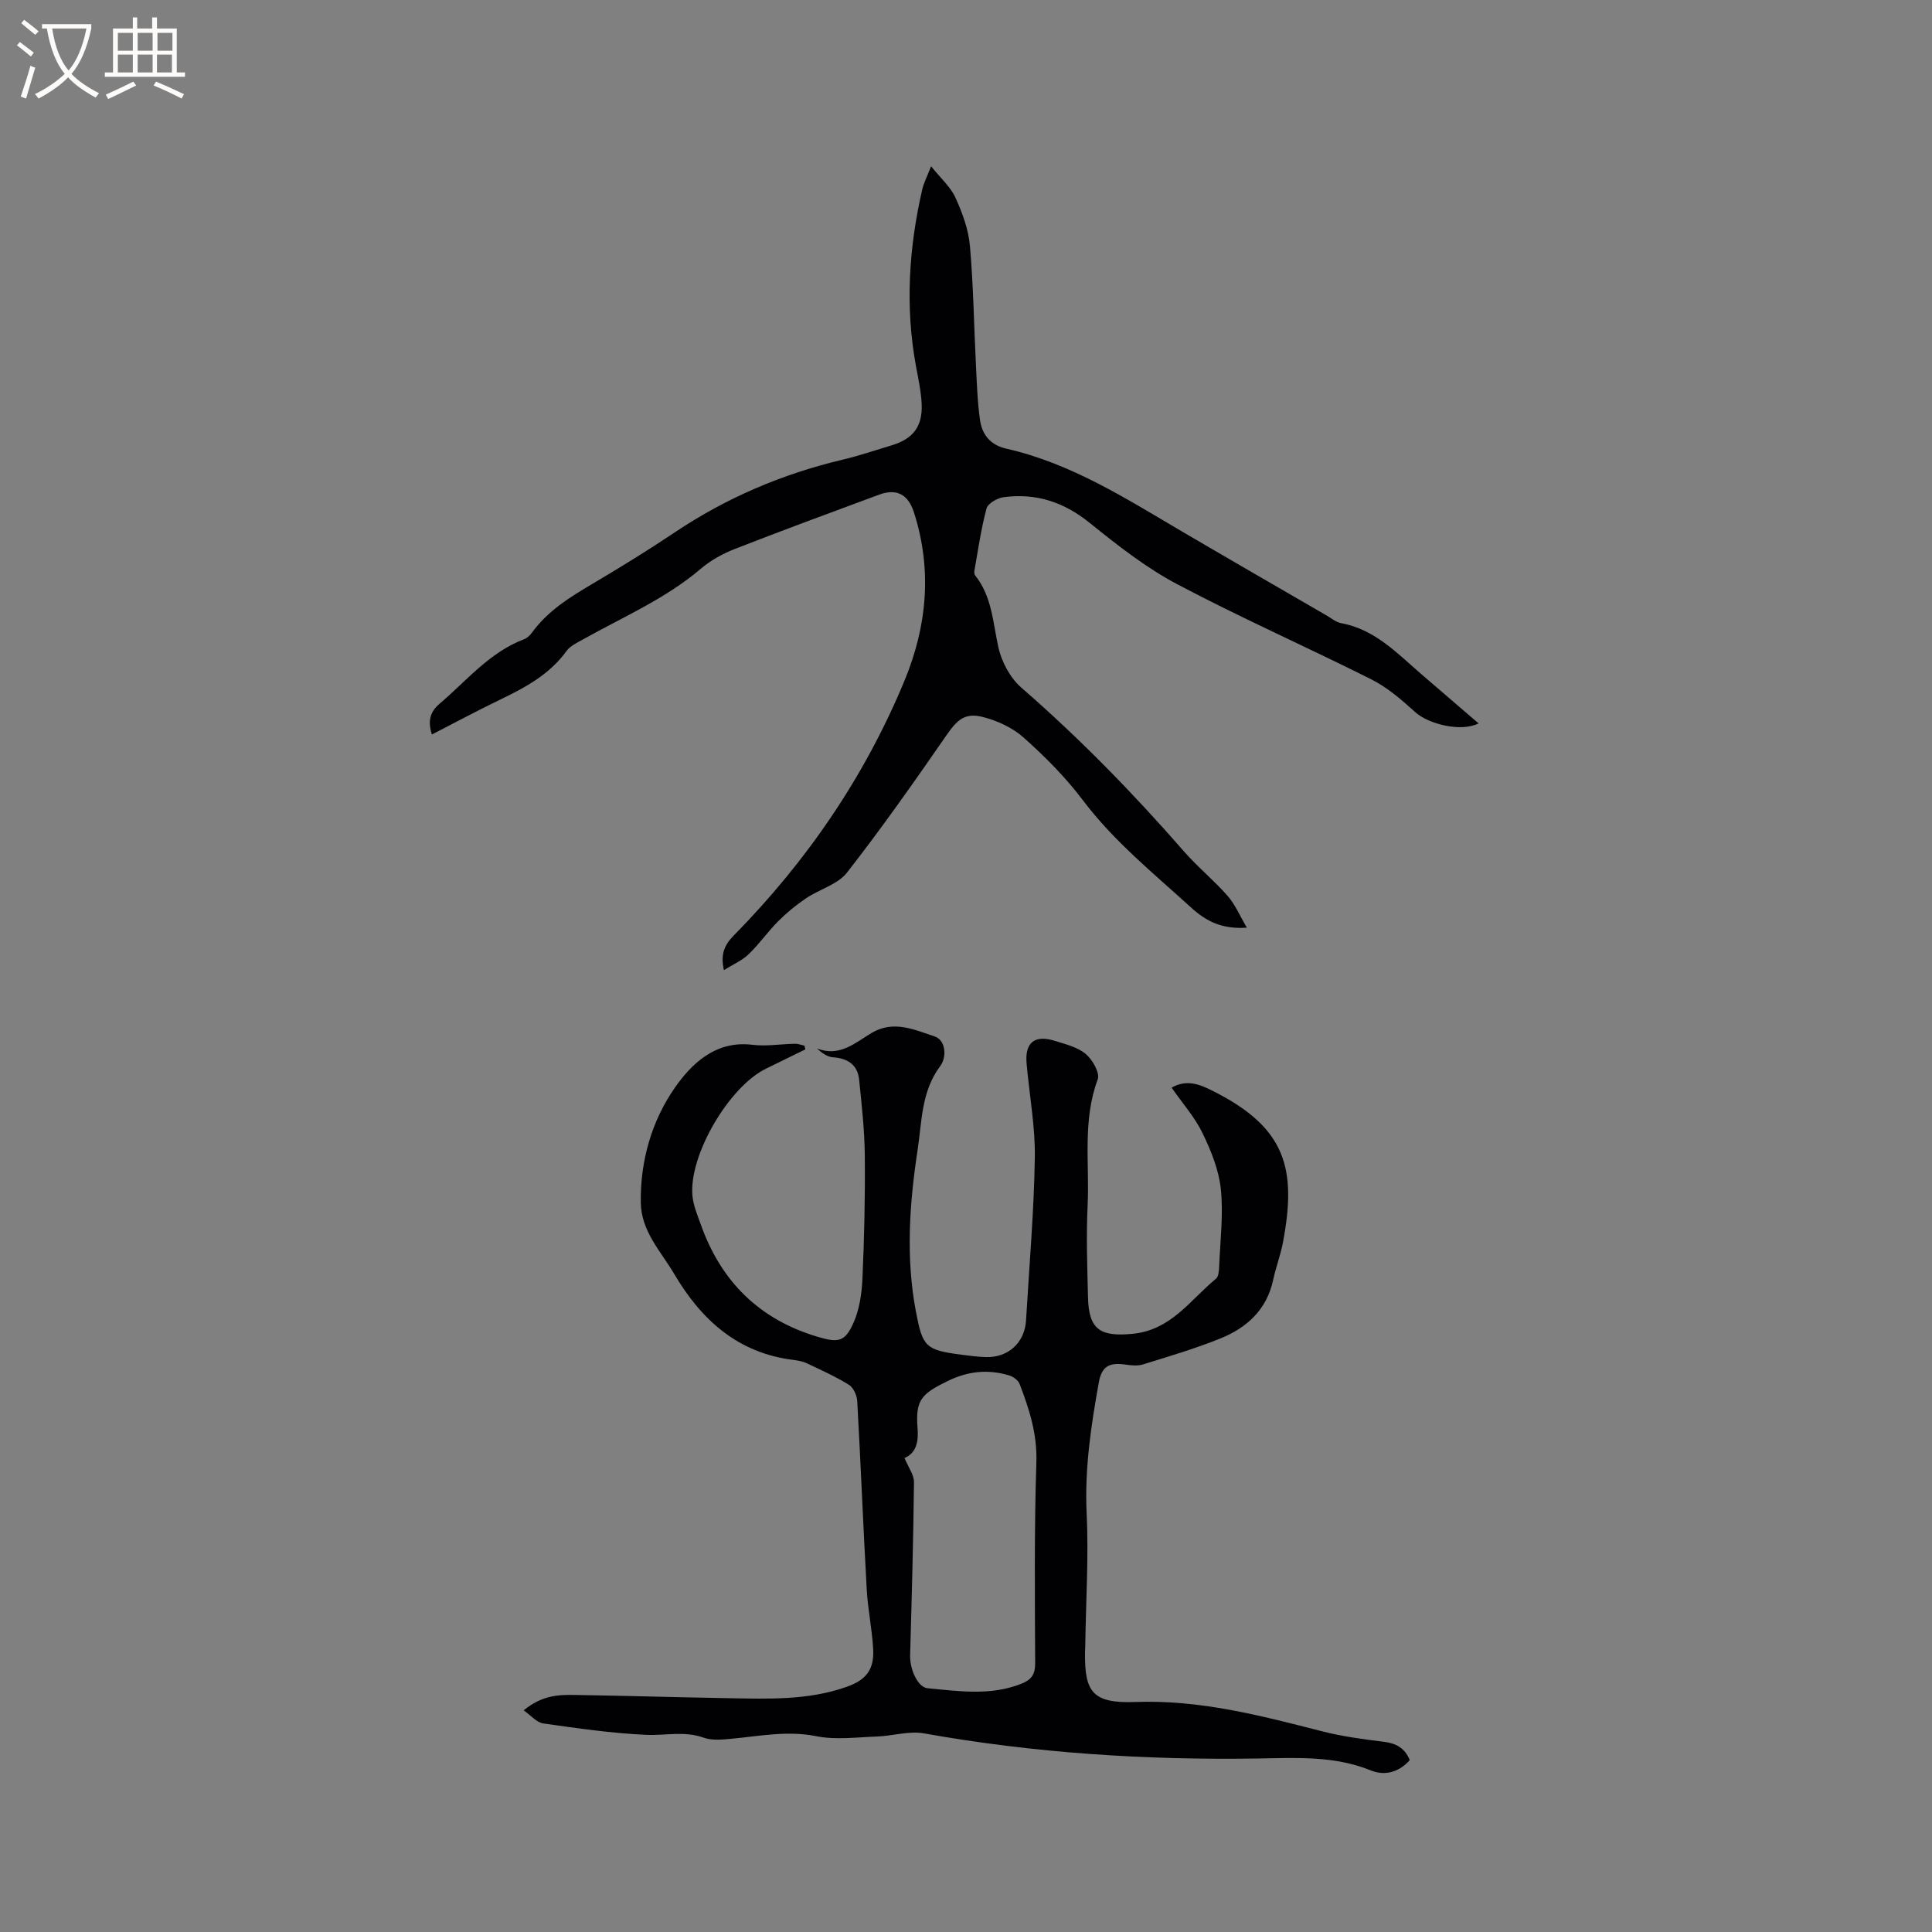
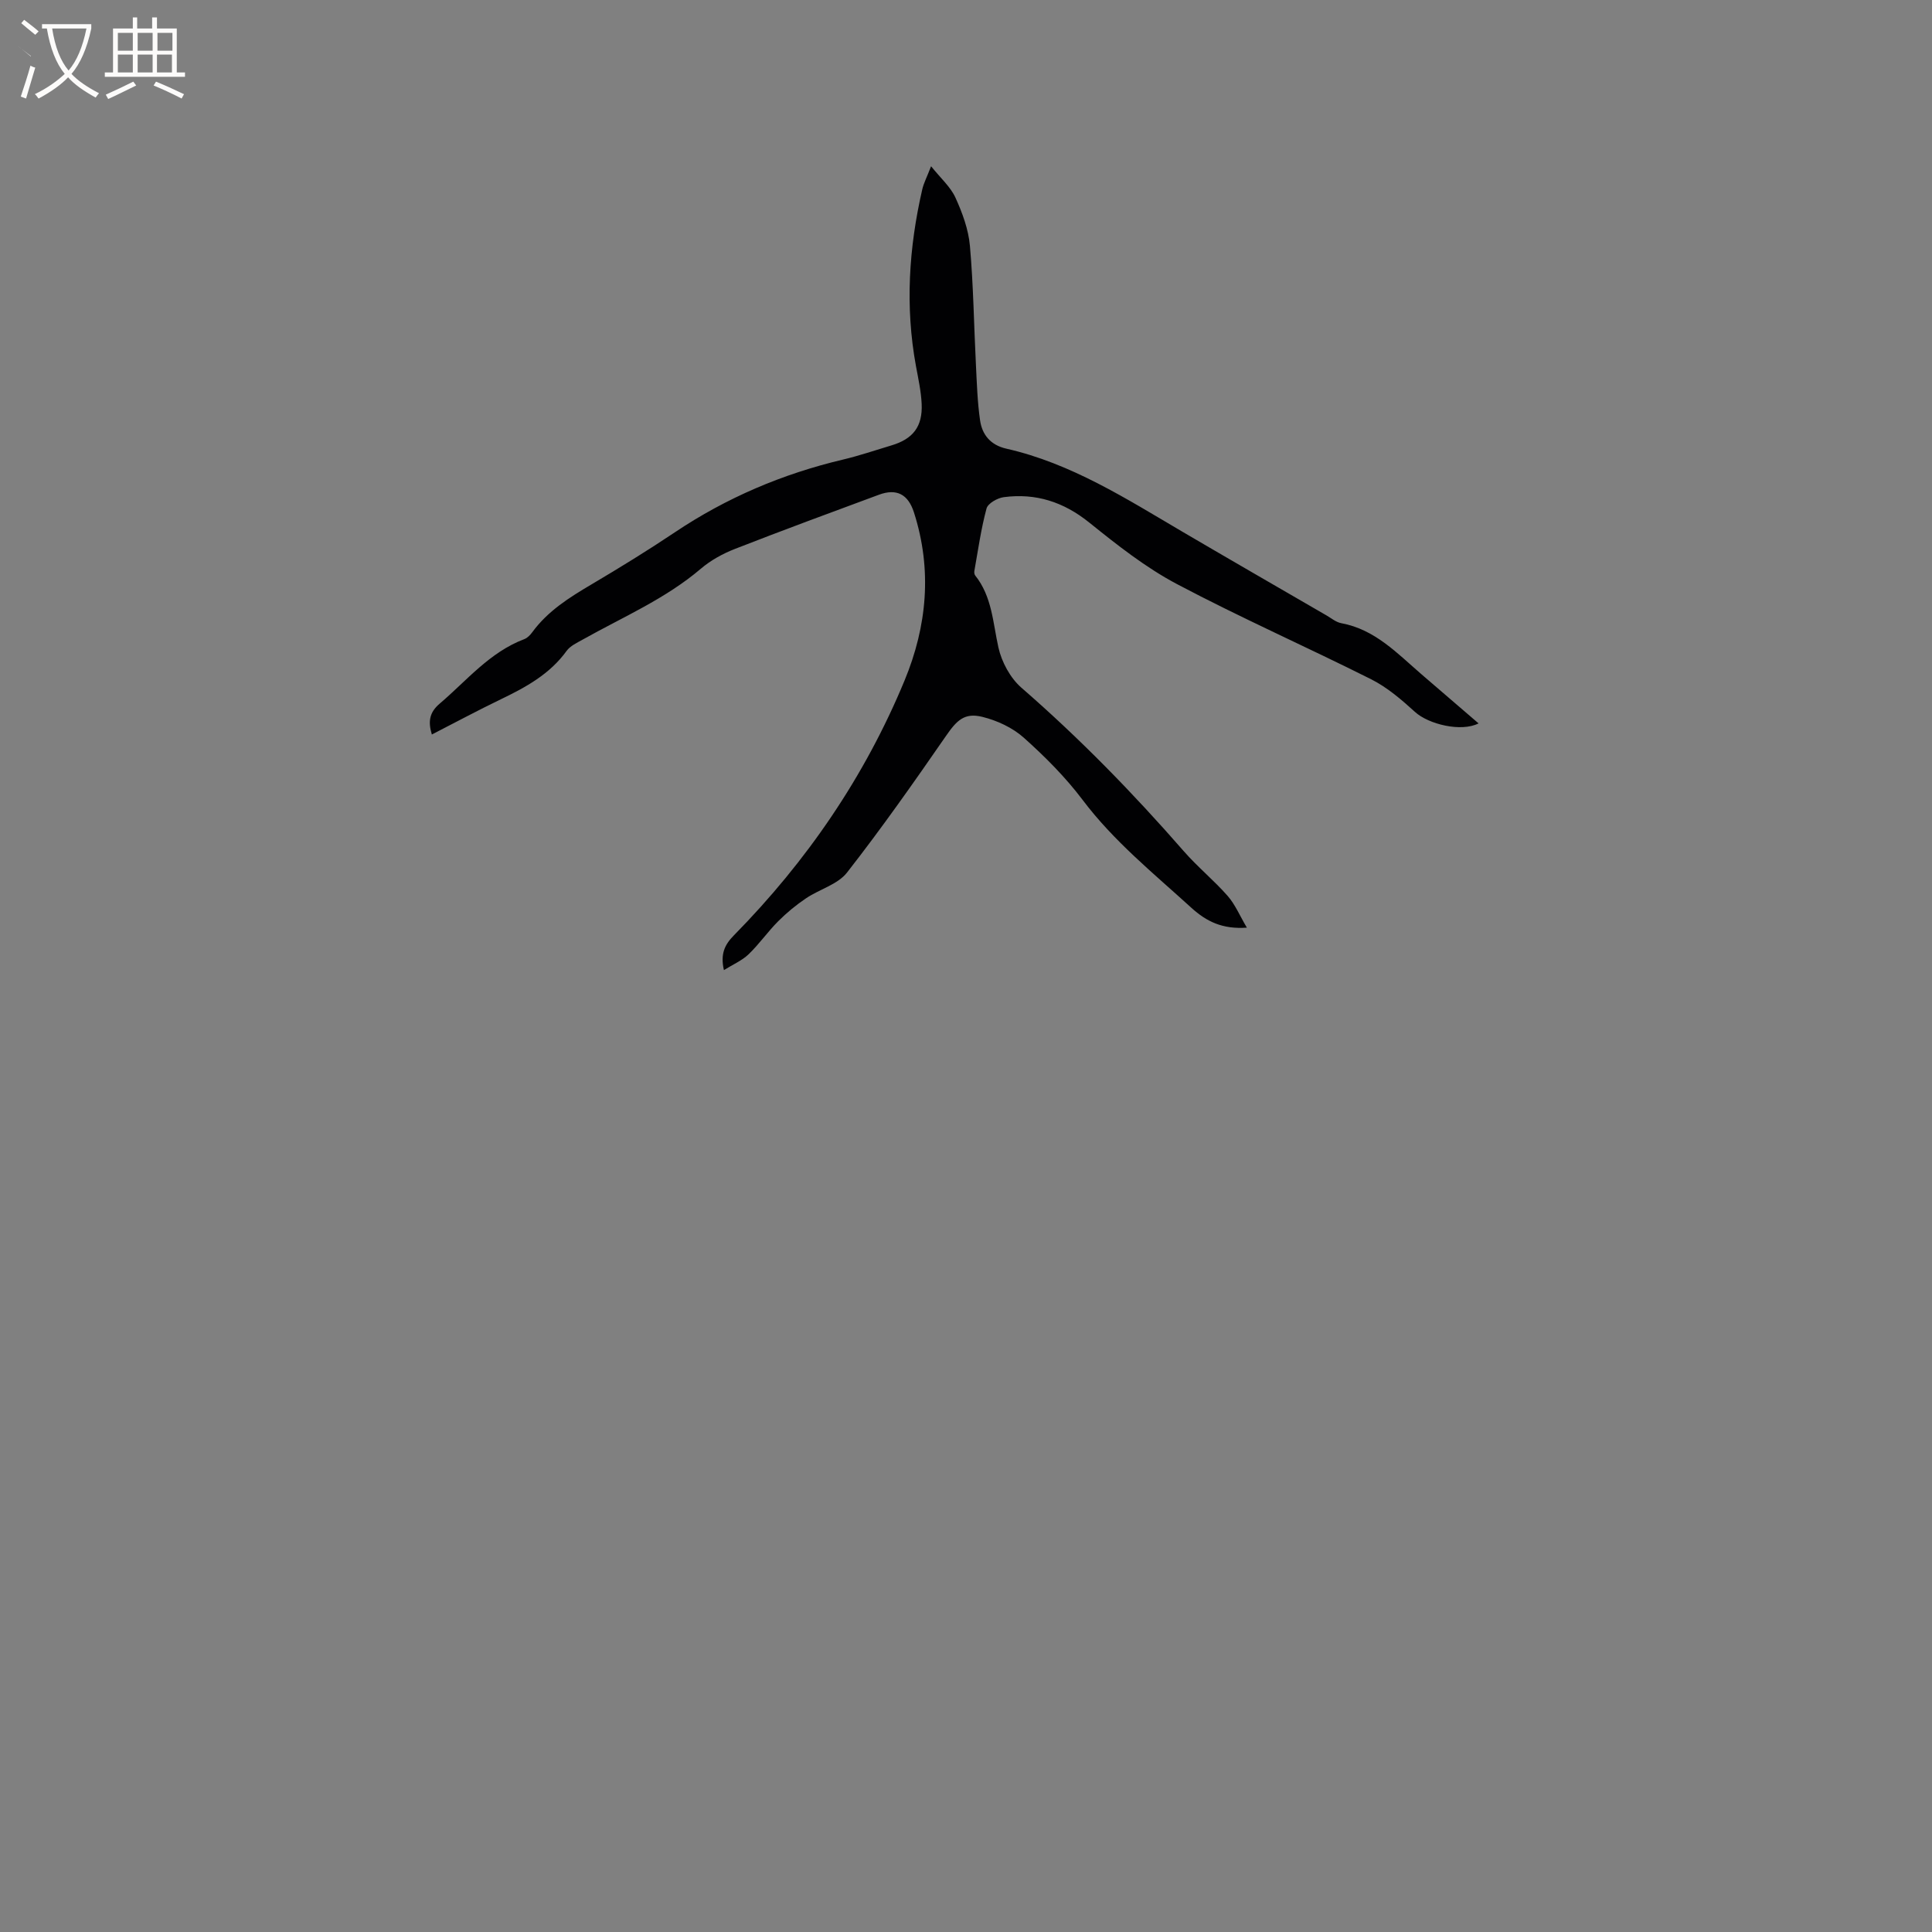
<svg xmlns="http://www.w3.org/2000/svg" enable-background="new 0 0 400 400" viewBox="0 0 400 400">
  <rect x="0" y="0" width="400" height="400" fill="#808080" stroke="none" />
-   <path d="m166.73 217.27c-2.7 1.32-5.39 2.65-8.09 3.96-7.67 3.7-16.04 17.92-15.28 26.33.19 2.06 1.06 4.08 1.77 6.06 4.19 11.75 12.14 19.59 24.19 23.16 4.24 1.26 5.62 1.06 7.39-2.91 1.24-2.79 1.71-6.07 1.85-9.16.38-8.46.57-16.93.49-25.4-.05-5.27-.64-10.55-1.18-15.8-.32-3.08-2.37-4.4-5.42-4.61-1.15-.08-2.26-.87-3.3-1.82 4.71 1.82 7.95-1.21 11.29-3.21 4.6-2.74 8.93-.64 13.04.7 2.38.78 2.56 4.32 1.18 6.16-3.92 5.22-3.78 11.42-4.67 17.28-1.69 11.12-2.49 22.32-.36 33.54 1.39 7.29 1.95 7.96 9.44 8.93 1.68.22 3.37.44 5.06.49 4.63.13 8.03-3 8.3-7.61.66-11.22 1.64-22.43 1.82-33.66.1-6.52-1.15-13.05-1.71-19.59-.37-4.29 1.71-5.93 5.9-4.6 2.21.7 4.68 1.29 6.37 2.72 1.39 1.17 2.95 3.92 2.46 5.24-3.19 8.57-1.67 17.42-2.09 26.12-.3 6.34-.07 12.71.08 19.06.16 6.72 2.64 8.12 9.17 7.51 8.05-.76 11.97-7.01 17.32-11.41.58-.47.63-1.76.67-2.68.22-5.3.88-10.65.34-15.88-.41-3.96-2.02-7.94-3.78-11.57-1.59-3.29-4.11-6.13-6.41-9.43 3.15-1.81 5.89-.65 8.46.64 15.26 7.63 17.48 16.12 14.58 31.46-.49 2.59-1.46 5.09-2.01 7.67-1.32 6.23-5.49 9.97-11.02 12.19-5.19 2.09-10.59 3.68-15.94 5.34-1.14.35-2.5.2-3.73.02-3.29-.47-4.83.44-5.41 3.69-1.61 8.96-2.96 17.9-2.52 27.12.43 8.97-.15 18-.28 27-.01.64-.05 1.27-.06 1.91-.07 7.98 1.48 10.48 10.38 10.15 13.43-.5 26 2.82 38.72 6.07 4.16 1.06 8.45 1.64 12.72 2.16 2.57.31 4.38 1.28 5.42 3.8-2.25 2.53-5.19 3.31-8.06 2.14-7.65-3.11-15.59-2.59-23.5-2.47-23.16.35-46.17-1.12-69-5.2-3.11-.56-6.5.53-9.76.65-4.19.14-8.53.74-12.56-.07-6.04-1.21-11.78 0-17.64.54-1.88.17-3.96.38-5.66-.23-3.99-1.44-7.94-.41-11.89-.59-7.13-.32-14.25-1.35-21.33-2.36-1.36-.19-2.54-1.65-4.06-2.71 3.8-3.13 7.18-3.24 10.52-3.19 10.6.16 21.19.49 31.79.67 8.26.14 16.55.48 24.54-2.34 4.02-1.42 5.74-3.52 5.51-7.81-.22-4.11-1.1-8.19-1.33-12.3-.73-13.02-1.24-26.05-1.97-39.08-.07-1.17-.79-2.77-1.72-3.35-2.76-1.71-5.76-3.06-8.7-4.45-.84-.4-1.83-.58-2.76-.7-11.53-1.4-19.12-8.3-24.73-17.83-2.76-4.68-6.81-8.78-6.9-14.75-.13-8.65 2.28-16.91 7-23.71 3.43-4.95 8.43-9.89 16.06-8.96 2.91.36 5.92-.16 8.88-.21.65-.01 1.31.26 1.96.4.04.26.1.51.16.77zm20.54 84.6c.78 1.9 1.98 3.46 1.96 5.01-.13 11.95-.46 23.9-.8 35.85-.08 2.84 1.57 6.61 3.61 6.8 6.5.61 13.05 1.61 19.45-.94 2.04-.81 2.84-1.92 2.83-4.23-.06-13.87-.2-27.75.25-41.61.19-5.85-1.47-11.02-3.48-16.23-.29-.77-1.33-1.51-2.18-1.76-4.39-1.31-8.49-.9-12.77 1.2-5.29 2.59-6.63 3.87-6.18 9.59.25 2.89-.22 5.26-2.69 6.32z" fill="#010103" />
  <path d="m258.15 192.06c-5.01.35-8.3-1.21-11.51-4.13-7.83-7.13-16.06-13.77-22.52-22.35-3.54-4.69-7.78-8.94-12.17-12.86-2.32-2.07-5.52-3.55-8.56-4.3-3.75-.93-5.33.76-7.55 3.97-6.62 9.57-13.32 19.11-20.48 28.27-1.93 2.47-5.71 3.45-8.49 5.33-2.05 1.38-3.99 2.98-5.74 4.73-2.17 2.17-3.94 4.74-6.15 6.86-1.36 1.3-3.21 2.09-5.1 3.27-.78-3.38.19-5.29 2.07-7.2 15.1-15.35 27.09-32.85 35.33-52.76 4.66-11.26 5.75-22.95 1.94-34.81-1.2-3.74-3.58-5.01-7.25-3.65-9.95 3.68-19.91 7.35-29.79 11.21-2.52.98-5.03 2.36-7.07 4.1-7.36 6.27-16.18 10.02-24.47 14.68-1.19.67-2.58 1.3-3.33 2.34-3.49 4.83-8.45 7.53-13.64 10.03-4.75 2.29-9.39 4.78-14.26 7.28-.82-2.7-.49-4.58 1.59-6.36 5.62-4.78 10.36-10.67 17.56-13.39.64-.24 1.23-.86 1.65-1.44 3.22-4.39 7.67-7.18 12.26-9.89 5.83-3.45 11.62-7.01 17.25-10.78 10.68-7.16 22.28-12.09 34.77-15.05 3.39-.8 6.71-1.94 10.06-2.94 4.47-1.33 6.48-3.89 6.27-8.58-.12-2.62-.7-5.24-1.18-7.84-2.26-12.29-1.48-24.47 1.3-36.57.3-1.32.96-2.55 1.83-4.81 2 2.5 4.03 4.27 5.05 6.51 1.43 3.14 2.69 6.57 2.99 9.96.73 8.22.83 16.5 1.25 24.75.19 3.8.31 7.62.85 11.37.43 3.01 2.18 5.14 5.44 5.88 13.46 3.05 24.9 10.41 36.58 17.27 9.87 5.79 19.78 11.5 29.68 17.24 1.01.58 1.99 1.42 3.07 1.62 7 1.29 11.6 6.25 16.63 10.59 3.89 3.36 7.8 6.71 11.81 10.16-3.58 1.84-10.36.19-13.17-2.38-2.78-2.53-5.74-5.08-9.06-6.75-13.34-6.7-27.02-12.73-40.21-19.71-6.49-3.43-12.4-8.11-18.16-12.74-5.31-4.28-11.08-6.13-17.69-5.26-1.32.17-3.3 1.29-3.58 2.35-1.14 4.23-1.75 8.61-2.52 12.94-.05.29 0 .7.17.92 3.5 4.38 3.66 9.75 4.81 14.91.67 3.01 2.46 6.33 4.77 8.34 12.04 10.46 23.12 21.82 33.59 33.82 2.85 3.27 6.26 6.04 9.12 9.3 1.55 1.78 2.5 4.09 3.96 6.55z" fill="#010103" />
  <g fill="#fcfbfa">
-     <path d="m6.4 11.7c-1-.8-1.9-1.6-2.9-2.3l.6-.7c.9.7 1.9 1.4 2.9 2.2zm-2.1 8.3c.7-2.1 1.4-4.2 2-6.4.2.1.6.3 1 .4-.7 2.3-1.3 4.4-1.9 6.4zm3-12.8c-1.1-.9-2.1-1.7-2.9-2.4l.6-.7c1 .8 2 1.5 3 2.4zm1.4-1.3v-.9h10.2v.9c-.9 4.2-2.3 7.3-4.1 9.4 1.3 1.4 3.2 2.7 5.7 4-.2.2-.4.5-.7.9-2.5-1.4-4.4-2.7-5.7-4.2-1.4 1.5-3.5 3-6.1 4.4 0 0 0 0-.1-.1-.3-.4-.5-.7-.7-.8 2.7-1.3 4.7-2.8 6.2-4.2-1.8-2.2-3-5.3-3.7-9.4zm9.2 0h-7.1c.6 3.8 1.7 6.7 3.4 8.7 1.7-2 2.9-4.8 3.7-8.7z" />
+     <path d="m6.4 11.7c-1-.8-1.9-1.6-2.9-2.3c.9.7 1.9 1.4 2.9 2.2zm-2.1 8.3c.7-2.1 1.4-4.2 2-6.4.2.1.6.3 1 .4-.7 2.3-1.3 4.4-1.9 6.4zm3-12.8c-1.1-.9-2.1-1.7-2.9-2.4l.6-.7c1 .8 2 1.5 3 2.4zm1.4-1.3v-.9h10.2v.9c-.9 4.2-2.3 7.3-4.1 9.4 1.3 1.4 3.2 2.7 5.7 4-.2.2-.4.5-.7.9-2.5-1.4-4.4-2.7-5.7-4.2-1.4 1.5-3.5 3-6.1 4.4 0 0 0 0-.1-.1-.3-.4-.5-.7-.7-.8 2.7-1.3 4.7-2.8 6.2-4.2-1.8-2.2-3-5.3-3.7-9.4zm9.2 0h-7.1c.6 3.8 1.7 6.7 3.4 8.7 1.7-2 2.9-4.8 3.7-8.7z" />
    <path d="m31.6 3.6h.9v2.3h4.1v9.1h1.7v.9h-16.6v-.9h1.7v-9.1h4.1v-2.3h.9v2.3h3.1v-2.3zm-4 13.3.6.8c-1.9.9-3.8 1.9-5.8 2.8-.2-.3-.3-.6-.5-.9 2-.9 3.9-1.8 5.7-2.7zm-3.2-10.1v3.7h3.1v-3.7zm0 4.5v3.7h3.1v-3.7zm4.1-4.5v3.7h3.1v-3.7zm0 4.5v3.7h3.1v-3.7zm9.1 9.1c-2.1-1.1-4.1-2-5.8-2.7l.5-.8c2.2.9 4.1 1.8 5.8 2.6zm-1.9-13.6h-3.1v3.7h3.1zm-3.2 4.5v3.7h3.1v-3.7z" />
  </g>
</svg>